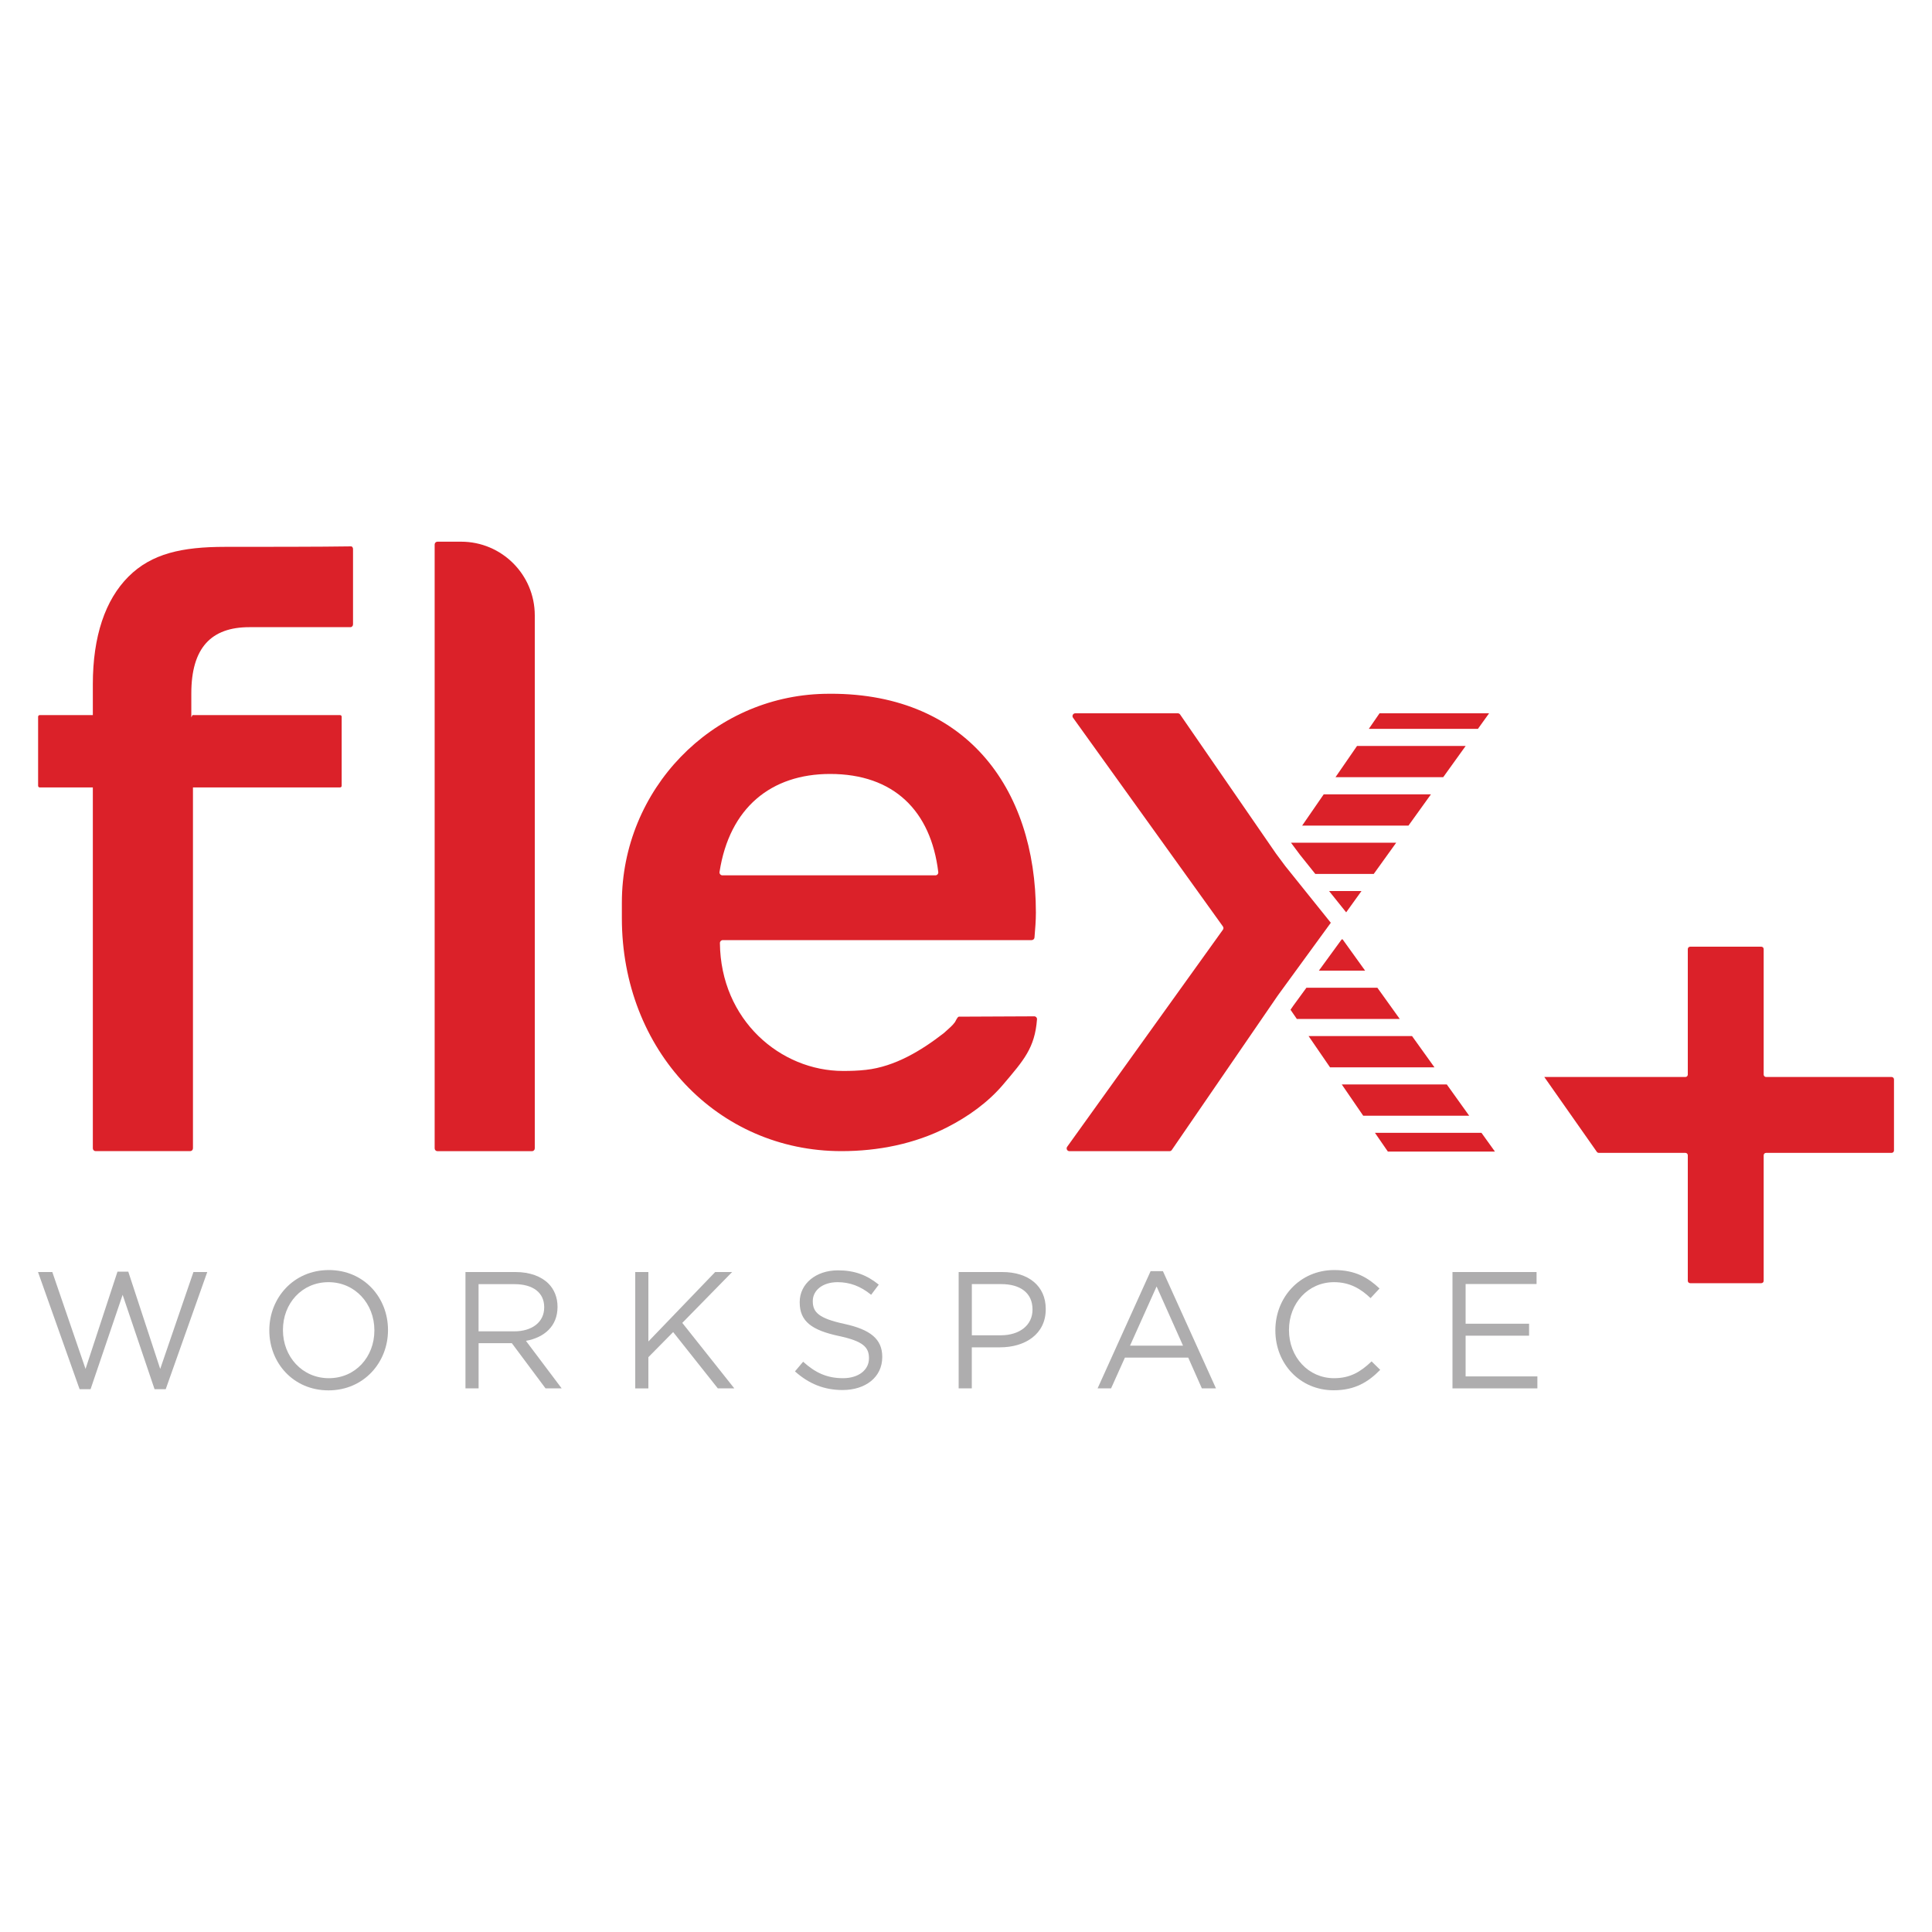
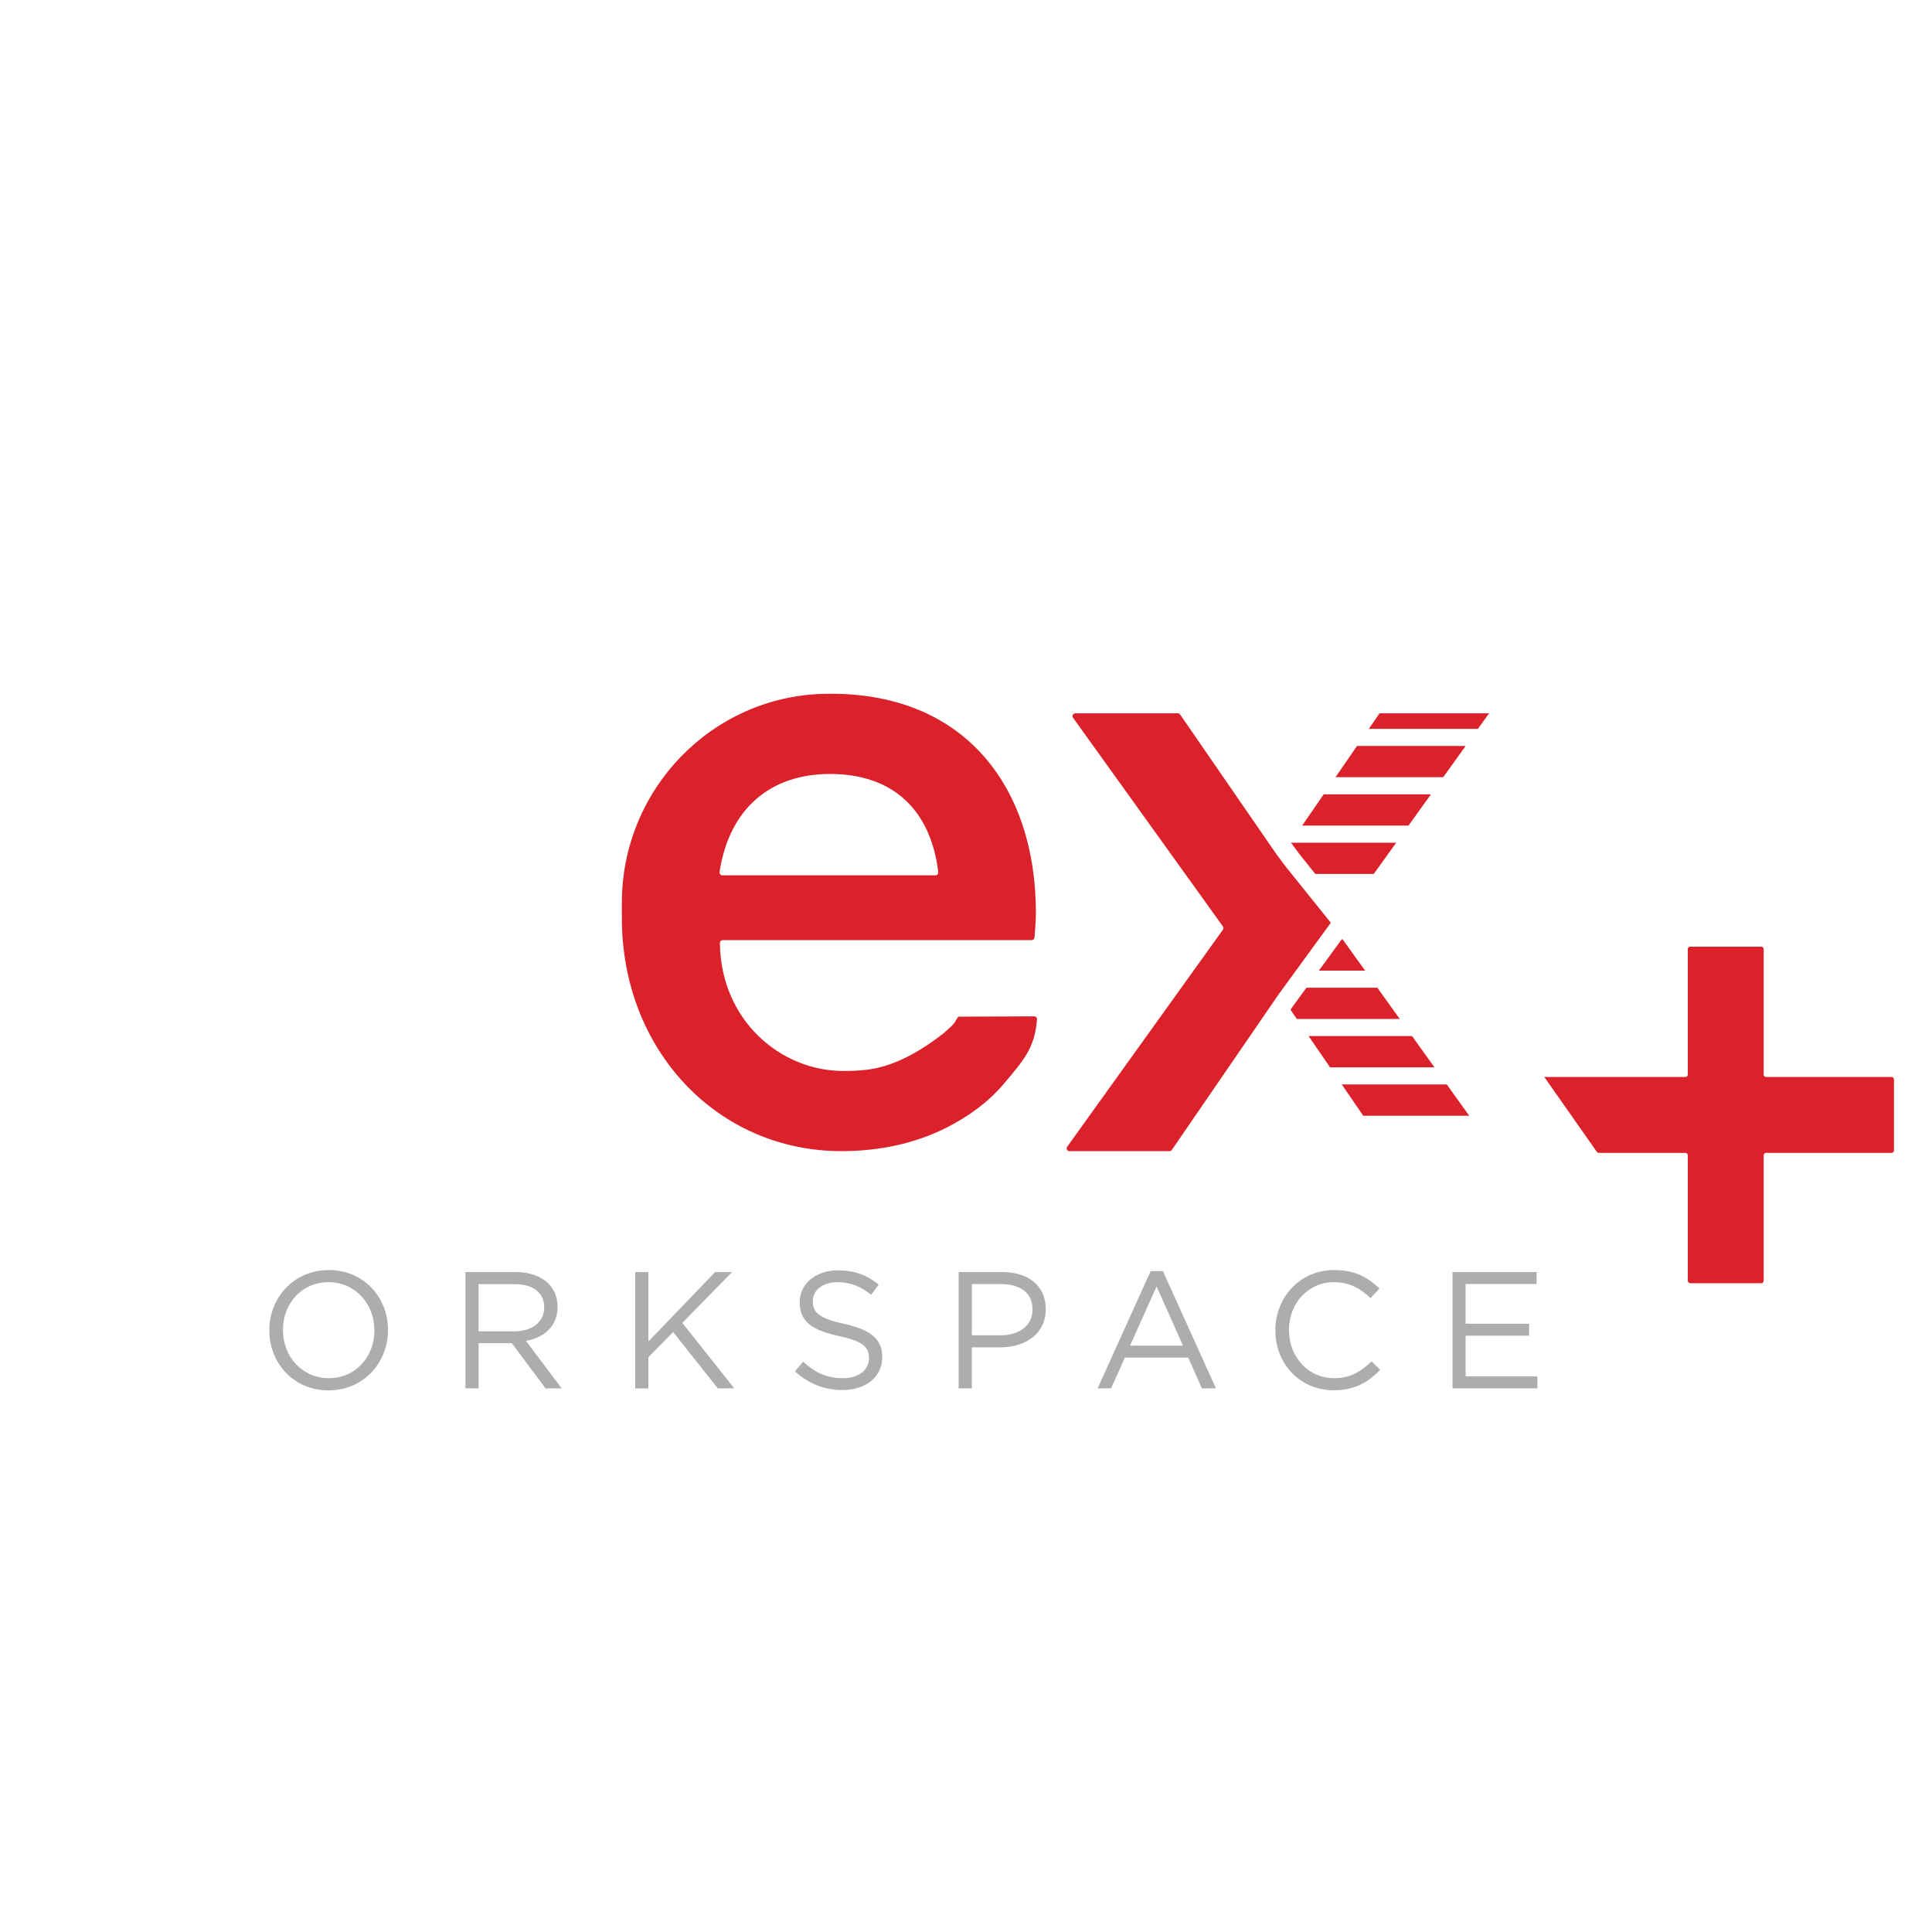
<svg xmlns="http://www.w3.org/2000/svg" version="1.1" id="Layer_1" x="0px" y="0px" viewBox="0 0 400 400" style="enable-background:new 0 0 400 400;" xml:space="preserve">
  <style type="text/css">
	.st0{fill:#AEADAE;}
	.st1{fill:#DB2129;}
</style>
  <g>
    <g>
-       <path class="st0" d="M7.87,263.36h2.96l6.88,20.06l6.61-20.13h2.24l6.61,20.13l6.88-20.06h2.86l-8.6,24.26h-2.31l-6.61-19.54    l-6.64,19.54h-2.27L7.87,263.36z" />
      <path class="st0" d="M55.76,275.47v-0.07c0-6.64,4.99-12.45,12.32-12.45s12.25,5.75,12.25,12.39v0.07    c0,6.64-4.99,12.45-12.32,12.45S55.76,282.11,55.76,275.47z M77.51,275.47v-0.07c0-5.47-3.99-9.94-9.5-9.94s-9.43,4.4-9.43,9.87    v0.07c0,5.47,3.99,9.94,9.5,9.94S77.51,280.94,77.51,275.47z" />
      <path class="st0" d="M96.36,263.36h10.36c2.96,0,5.33,0.89,6.85,2.41c1.17,1.17,1.86,2.86,1.86,4.75v0.07    c0,3.99-2.75,6.33-6.54,7.02l7.4,9.84h-3.34l-6.98-9.36h-6.88v9.36h-2.72V263.36z M106.48,275.64c3.61,0,6.19-1.86,6.19-4.95    v-0.07c0-2.96-2.27-4.75-6.16-4.75h-7.43v9.77H106.48z" />
      <path class="st0" d="M131.52,263.36h2.72v14.38l13.83-14.38h3.51l-10.32,10.53l10.77,13.56h-3.41l-9.25-11.66l-5.13,5.2v6.47    h-2.72V263.36z" />
      <path class="st0" d="M164.59,283.93l1.69-2c2.51,2.27,4.92,3.41,8.26,3.41c3.23,0,5.37-1.72,5.37-4.09v-0.07    c0-2.24-1.2-3.51-6.26-4.58c-5.54-1.2-8.08-2.99-8.08-6.95v-0.07c0-3.78,3.34-6.57,7.91-6.57c3.51,0,6.02,1,8.46,2.96l-1.58,2.1    c-2.24-1.82-4.47-2.61-6.95-2.61c-3.13,0-5.13,1.72-5.13,3.89v0.07c0,2.27,1.24,3.54,6.54,4.68c5.37,1.17,7.84,3.13,7.84,6.81    v0.07c0,4.13-3.44,6.81-8.22,6.81C170.61,287.78,167.48,286.51,164.59,283.93z" />
      <path class="st0" d="M198.49,263.36h9.01c5.44,0,9.01,2.89,9.01,7.64v0.07c0,5.2-4.33,7.88-9.46,7.88h-5.85v8.5h-2.72V263.36z     M207.16,276.46c3.99,0,6.61-2.13,6.61-5.3v-0.07c0-3.44-2.58-5.23-6.47-5.23h-6.09v10.6H207.16z" />
      <path class="st0" d="M238.22,263.18h2.55l10.98,24.26h-2.92l-2.82-6.36h-13.11l-2.86,6.36h-2.79L238.22,263.18z M244.93,278.6    l-5.47-12.25l-5.5,12.25H244.93z" />
      <path class="st0" d="M264.05,275.47v-0.07c0-6.81,5.09-12.45,12.18-12.45c4.37,0,6.98,1.55,9.39,3.82l-1.86,1.99    c-2.03-1.93-4.3-3.3-7.57-3.3c-5.33,0-9.32,4.34-9.32,9.87v0.07c0,5.57,4.03,9.94,9.32,9.94c3.3,0,5.47-1.27,7.78-3.48l1.79,1.75    c-2.51,2.55-5.26,4.23-9.63,4.23C269.18,287.85,264.05,282.38,264.05,275.47z" />
      <path class="st0" d="M300.72,263.36h17.41v2.48h-14.69v8.22h13.14v2.48h-13.14v8.43h14.86v2.48h-17.58V263.36z" />
    </g>
    <path class="st1" d="M365.15,222.48v-25.98c0-0.28-0.22-0.5-0.5-0.5h-14.71c-0.28,0-0.5,0.22-0.5,0.5v25.98   c0,0.28-0.22,0.5-0.5,0.5h-29.21l10.88,15.5c0.09,0.13,0.25,0.21,0.41,0.21h17.92c0.28,0,0.5,0.22,0.5,0.5v25.98   c0,0.28,0.22,0.5,0.5,0.5h14.71c0.28,0,0.5-0.22,0.5-0.5v-25.98c0-0.28,0.22-0.5,0.5-0.5h25.98c0.28,0,0.5-0.22,0.5-0.5v-14.71   c0-0.28-0.22-0.5-0.5-0.5h-25.98C365.38,222.98,365.15,222.75,365.15,222.48z" />
    <g>
-       <path class="st1" d="M72.68,113.12c-5.89,0.1-19.07,0.1-26.06,0.1c-8.91,0-15.23,1.37-20.03,6.17c-4.8,4.8-7.37,12.34-7.37,22.28    v6.38H8.23c-0.19,0-0.34,0.15-0.34,0.34v14.3c0,0.19,0.15,0.34,0.34,0.34h10.99v74.72c0,0.32,0.26,0.58,0.58,0.58h19.57    c0.32,0,0.58-0.26,0.58-0.58v-74.72h30.45c0.19,0,0.34-0.15,0.34-0.34v-14.3c0-0.19-0.15-0.34-0.34-0.34H39.85l-0.24,0.48v-4.97    c0-9.43,4.11-13.71,12-13.71c4.3,0,15.44,0,20.92,0c0.32,0,0.56-0.26,0.56-0.58v-15.58C73.1,113.42,72.94,113.12,72.68,113.12z" />
-       <path class="st1" d="M95.46,112.15h-4.89c-0.32,0-0.58,0.26-0.58,0.58v125.03c0,0.32,0.26,0.58,0.58,0.58h19.57    c0.32,0,0.58-0.26,0.58-0.58V127.41C110.72,118.98,103.89,112.15,95.46,112.15z" />
      <path class="st1" d="M214.13,210.42c-2.96,0.01-15.57,0.07-15.59,0.07c-0.32,0-0.66,0.89-0.82,1.12    c-0.25,0.35-0.54,0.66-0.85,0.96c-0.49,0.48-1.03,0.91-1.47,1.33c-0.01,0.01-0.02,0.02-0.04,0.03    c-4.56,3.54-10.07,6.91-16.07,7.57c-1.57,0.18-3.15,0.23-4.74,0.23c-12.92,0-25.35-10.5-25.5-26.49c0-0.33,0.27-0.6,0.6-0.6h63.95    c0.3,0,0.56-0.24,0.58-0.54c0.15-1.8,0.29-3.48,0.29-5.16c0-25.92-14.73-45.96-43.85-45.29c-23.34,0.54-41.87,19.89-41.87,43.23    v3.21c0,27.34,19.79,48.24,45.46,48.24c7.56,0,15.13-1.48,21.9-4.94c4.29-2.19,8.44-5.13,11.61-8.88c4.23-5,6.53-7.54,6.98-13.47    C214.73,210.71,214.47,210.42,214.13,210.42z M171.86,160.24c13.19,0,20.87,7.63,22.4,20.32c0.04,0.35-0.24,0.67-0.59,0.67h-44.11    c-0.36,0-0.64-0.34-0.59-0.69C151.02,167.23,159.66,160.24,171.86,160.24z" />
      <g>
-         <polygon class="st1" points="275.17,184.48 278.71,188.89 281.88,184.48    " />
        <polygon class="st1" points="303.45,154.44 280.96,154.44 276.5,160.91 298.8,160.91    " />
        <polygon class="st1" points="308.3,147.68 285.62,147.68 283.4,150.9 305.99,150.9    " />
        <polygon class="st1" points="277.98,194.49 277.78,194.49 273.06,200.96 282.63,200.96    " />
        <polygon class="st1" points="296.26,164.46 274.06,164.46 269.6,170.93 291.61,170.93    " />
-         <polygon class="st1" points="306.72,234.54 284.67,234.54 287.34,238.42 309.51,238.42    " />
        <polygon class="st1" points="299.54,224.52 277.8,224.52 282.24,231 304.18,231    " />
        <polygon class="st1" points="289.07,174.47 267.28,174.47 267.31,174.51 269.15,176.98 272.32,180.94 284.42,180.94    " />
        <polygon class="st1" points="285.17,204.5 270.48,204.5 267.72,208.28 267.19,209.06 268.5,210.97 289.81,210.97    " />
        <polygon class="st1" points="292.35,214.51 270.93,214.51 275.37,220.98 296.99,220.98    " />
      </g>
      <path class="st1" d="M264.59,206.06l-21.98,32.03c-0.11,0.16-0.29,0.25-0.48,0.25h-20.71c-0.48,0-0.75-0.54-0.47-0.92l32.24-44.93    c0.15-0.2,0.15-0.48,0-0.68l-31.03-43.21c-0.28-0.39,0-0.92,0.47-0.92h21.22c0.19,0,0.37,0.09,0.48,0.25l19.86,28.81l1.92,2.58    l9.42,11.73L264.59,206.06z" />
    </g>
  </g>
</svg>